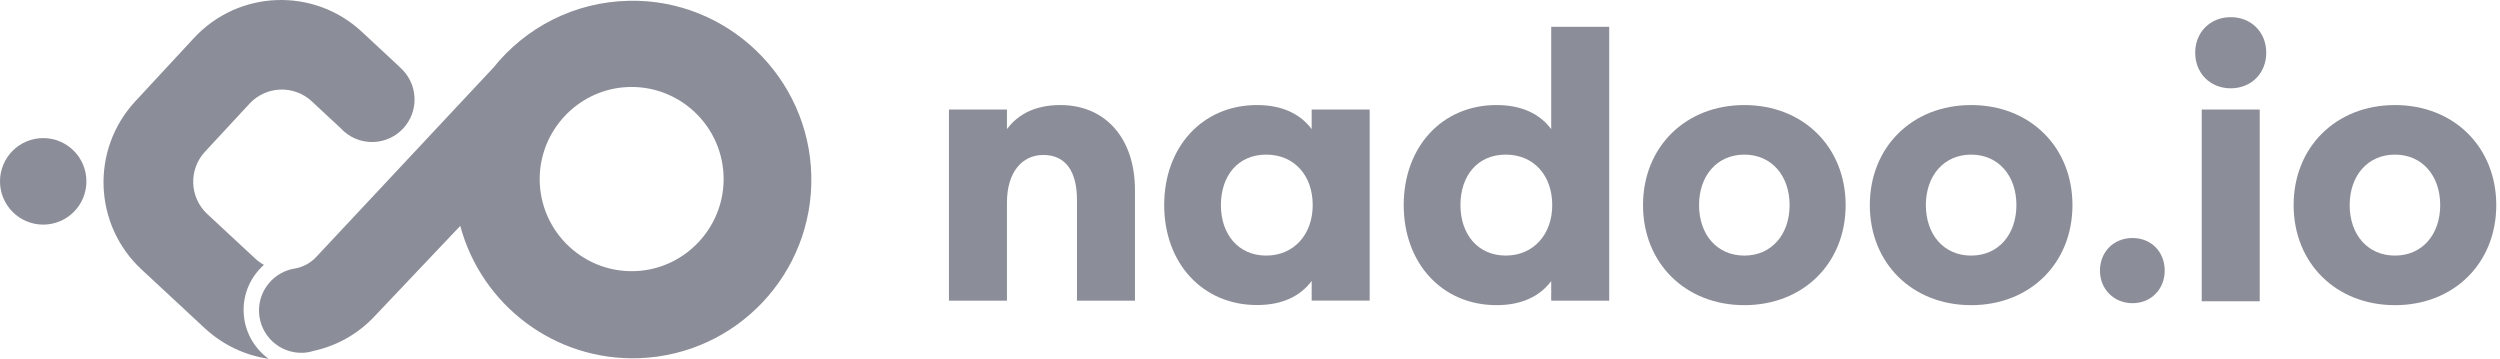
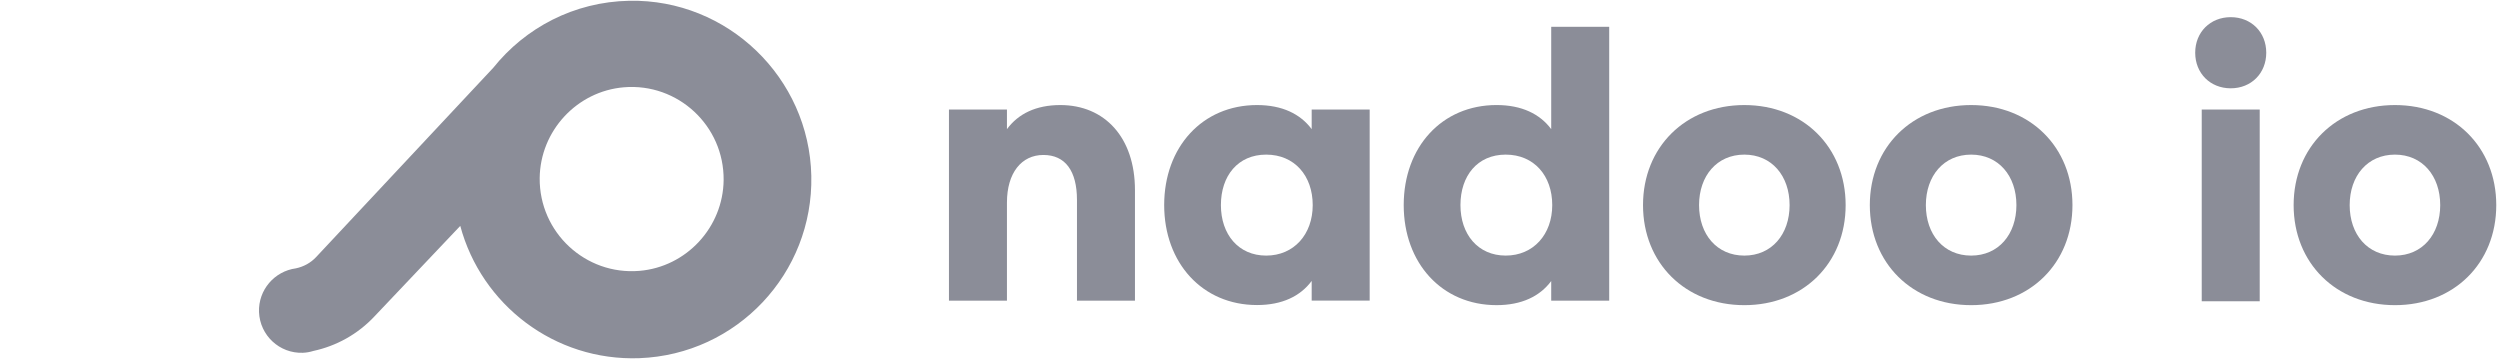
<svg xmlns="http://www.w3.org/2000/svg" width="223" height="32" viewBox="0 0 223 32" fill="none">
  <path d="M56.135 0.069C51.197 0.161 46.852 2.485 44 6.046L28.216 22.912C27.715 23.455 27.071 23.793 26.396 23.936C24.484 24.192 23.032 25.86 23.104 27.835C23.186 29.923 24.934 31.54 27.009 31.468C27.336 31.458 27.653 31.397 27.95 31.305C29.984 30.865 31.906 29.831 33.44 28.183L41.056 20.149C42.937 27.17 49.459 32.226 57.034 31.949C65.734 31.622 72.553 24.376 72.369 15.687C72.185 6.926 64.896 -0.095 56.145 0.069H56.135ZM64.548 16.055C64.507 20.272 61.226 23.813 57.034 24.161C52.219 24.56 48.099 20.733 48.14 15.892C48.181 11.675 51.463 8.134 55.654 7.786C60.469 7.387 64.589 11.214 64.548 16.055Z" fill="#8B8D98" />
-   <path d="M3.854 20.035C5.983 20.035 7.708 18.308 7.708 16.177C7.708 14.046 5.983 12.318 3.854 12.318C1.726 12.318 0 14.046 0 16.177C0 18.308 1.726 20.035 3.854 20.035Z" fill="#8B8D98" />
-   <path d="M35.627 5.953L32.274 2.832C27.99 -1.149 21.294 -0.904 17.307 3.385L12.063 9.044C8.086 13.332 8.332 20.036 12.615 24.027L18.268 29.278C19.904 30.792 21.887 31.703 23.942 32C23.911 31.98 23.881 31.949 23.86 31.928C22.623 30.987 21.795 29.523 21.734 27.845C21.672 26.166 22.378 24.662 23.543 23.628C23.267 23.475 23.012 23.291 22.766 23.065L18.493 19.094C16.898 17.61 16.806 15.123 18.289 13.527L22.255 9.249C23.738 7.652 26.222 7.56 27.817 9.044L30.382 11.429C31.108 12.227 32.161 12.708 33.327 12.667C35.422 12.585 37.058 10.825 36.976 8.727C36.935 7.611 36.414 6.639 35.637 5.974L35.627 5.953Z" fill="#8B8D98" />
  <path d="M84.647 9.77H89.82V11.52C90.832 10.149 92.406 9.371 94.584 9.371C98.529 9.371 101.239 12.247 101.239 16.965V26.821H96.066V17.835C96.066 15.246 95.023 13.823 93.07 13.823C91.118 13.823 89.82 15.42 89.82 18.07V26.821H84.647V9.78V9.77Z" fill="#8B8D98" />
  <path d="M103.845 18.296C103.845 13.117 107.249 9.371 112.126 9.371C114.364 9.371 115.99 10.159 117.002 11.52V9.77H122.175V26.811H117.002V25.06C115.98 26.432 114.354 27.21 112.126 27.21C107.249 27.21 103.845 23.454 103.845 18.285V18.296ZM117.094 18.296C117.094 15.675 115.468 13.792 112.943 13.792C110.418 13.792 108.905 15.686 108.905 18.296C108.905 20.905 110.469 22.799 112.943 22.799C115.417 22.799 117.094 20.905 117.094 18.296Z" fill="#8B8D98" />
  <path d="M125.211 18.295C125.211 13.116 128.615 9.37 133.492 9.37C135.731 9.37 137.356 10.159 138.368 11.52V2.391H143.541V26.82H138.368V25.07C137.346 26.442 135.72 27.219 133.492 27.219C128.615 27.219 125.211 23.463 125.211 18.295ZM138.46 18.295C138.46 15.675 136.835 13.792 134.31 13.792C131.785 13.792 130.272 15.685 130.272 18.295C130.272 20.905 131.836 22.798 134.31 22.798C136.784 22.798 138.46 20.905 138.46 18.295Z" fill="#8B8D98" />
  <path d="M164.631 18.296C164.631 23.474 160.859 27.22 155.594 27.22C150.329 27.22 146.557 23.464 146.557 18.296C146.557 13.127 150.329 9.371 155.594 9.371C160.859 9.371 164.631 13.127 164.631 18.296ZM151.556 18.296C151.556 20.916 153.151 22.799 155.594 22.799C158.037 22.799 159.632 20.905 159.632 18.296C159.632 15.686 158.037 13.792 155.594 13.792C153.151 13.792 151.556 15.686 151.556 18.296Z" fill="#8B8D98" />
  <path d="M184.863 18.296C184.863 23.474 181.09 27.22 175.825 27.22C170.561 27.22 166.788 23.464 166.788 18.296C166.788 13.127 170.561 9.371 175.825 9.371C181.09 9.371 184.863 13.127 184.863 18.296ZM171.787 18.296C171.787 20.916 173.382 22.799 175.825 22.799C178.269 22.799 179.864 20.905 179.864 18.296C179.864 15.686 178.269 13.792 175.825 13.792C173.382 13.792 171.787 15.686 171.787 18.296Z" fill="#8B8D98" />
-   <path d="M193.092 24.137C193.092 25.795 191.875 27.044 190.219 27.044C188.563 27.044 187.316 25.795 187.316 24.137C187.316 22.479 188.532 21.23 190.219 21.23C191.906 21.23 193.092 22.479 193.092 24.137Z" fill="#8B8D98" />
  <path d="M202.15 4.704C202.15 6.536 200.811 7.877 198.981 7.877C197.151 7.877 195.812 6.536 195.812 4.704C195.812 2.872 197.151 1.531 198.981 1.531C200.811 1.531 202.15 2.872 202.15 4.704ZM201.567 26.872H196.394V9.77H201.567V26.872Z" fill="#8B8D98" />
  <path d="M222.667 18.296C222.667 23.474 218.894 27.22 213.629 27.22C208.365 27.22 204.592 23.464 204.592 18.296C204.592 13.127 208.365 9.371 213.629 9.371C218.894 9.371 222.667 13.127 222.667 18.296ZM209.591 18.296C209.591 20.916 211.186 22.799 213.629 22.799C216.073 22.799 217.667 20.905 217.667 18.296C217.667 15.686 216.073 13.792 213.629 13.792C211.186 13.792 209.591 15.686 209.591 18.296Z" fill="#8B8D98" />
</svg>